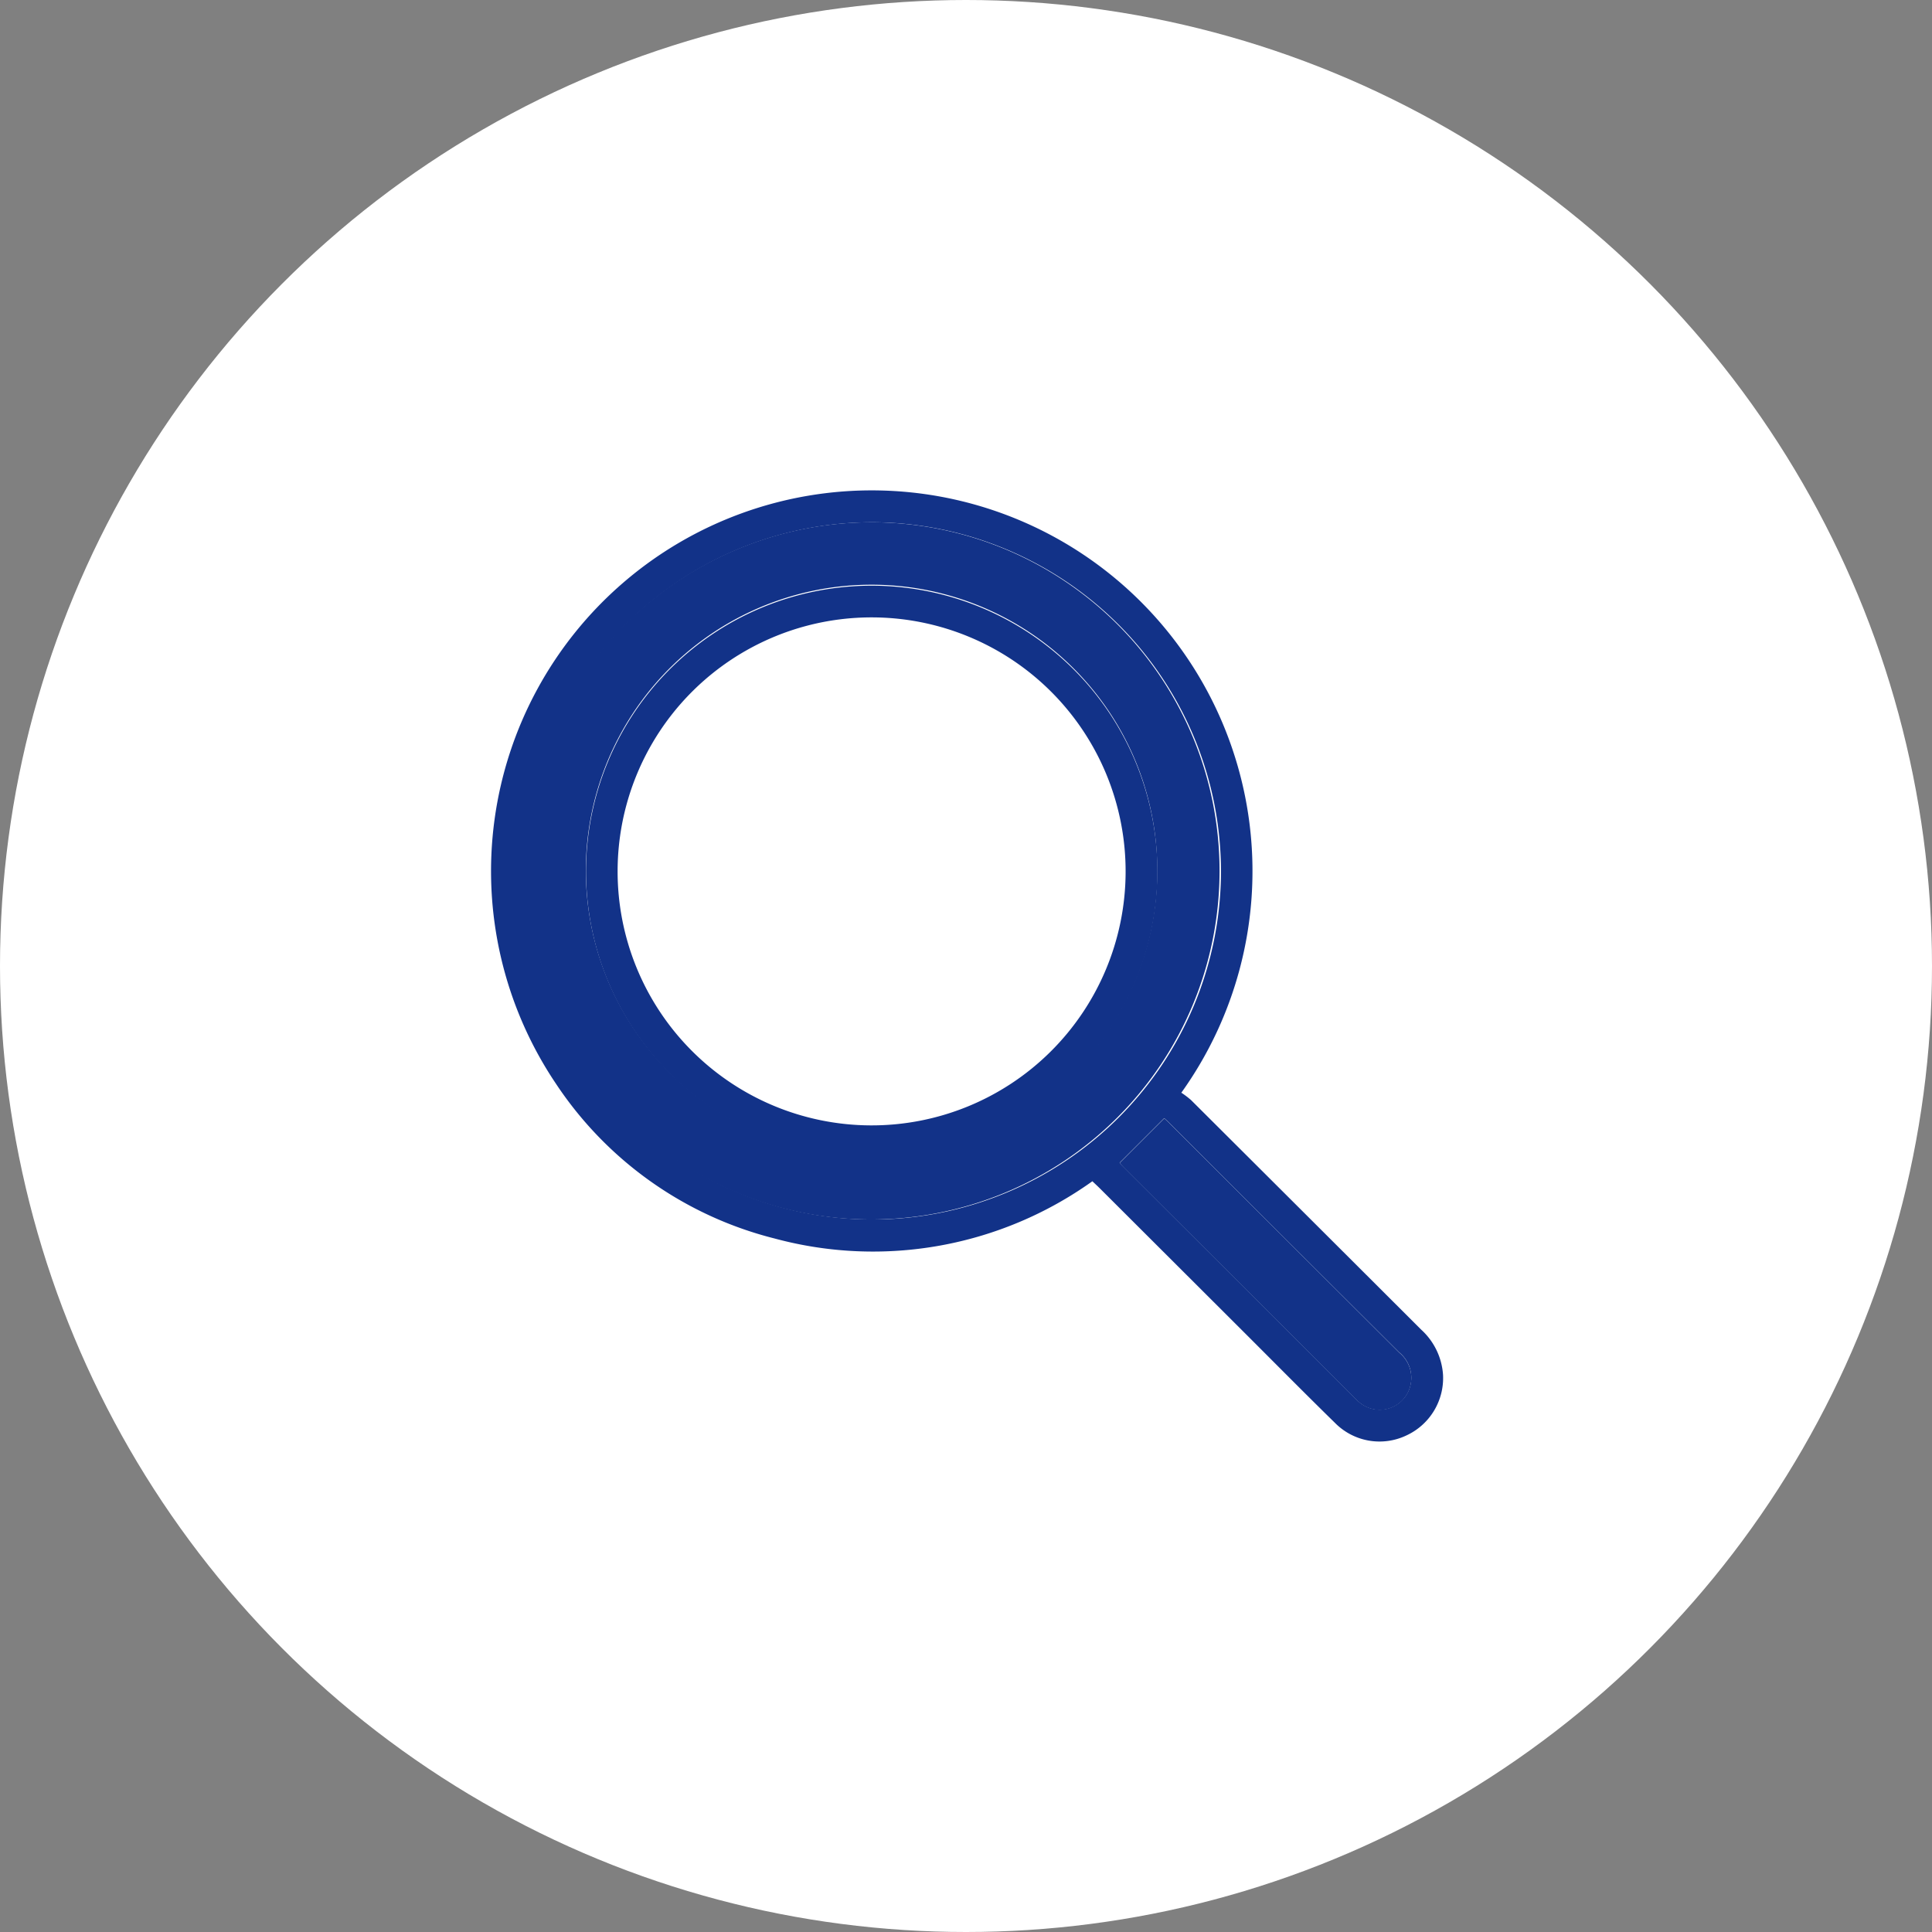
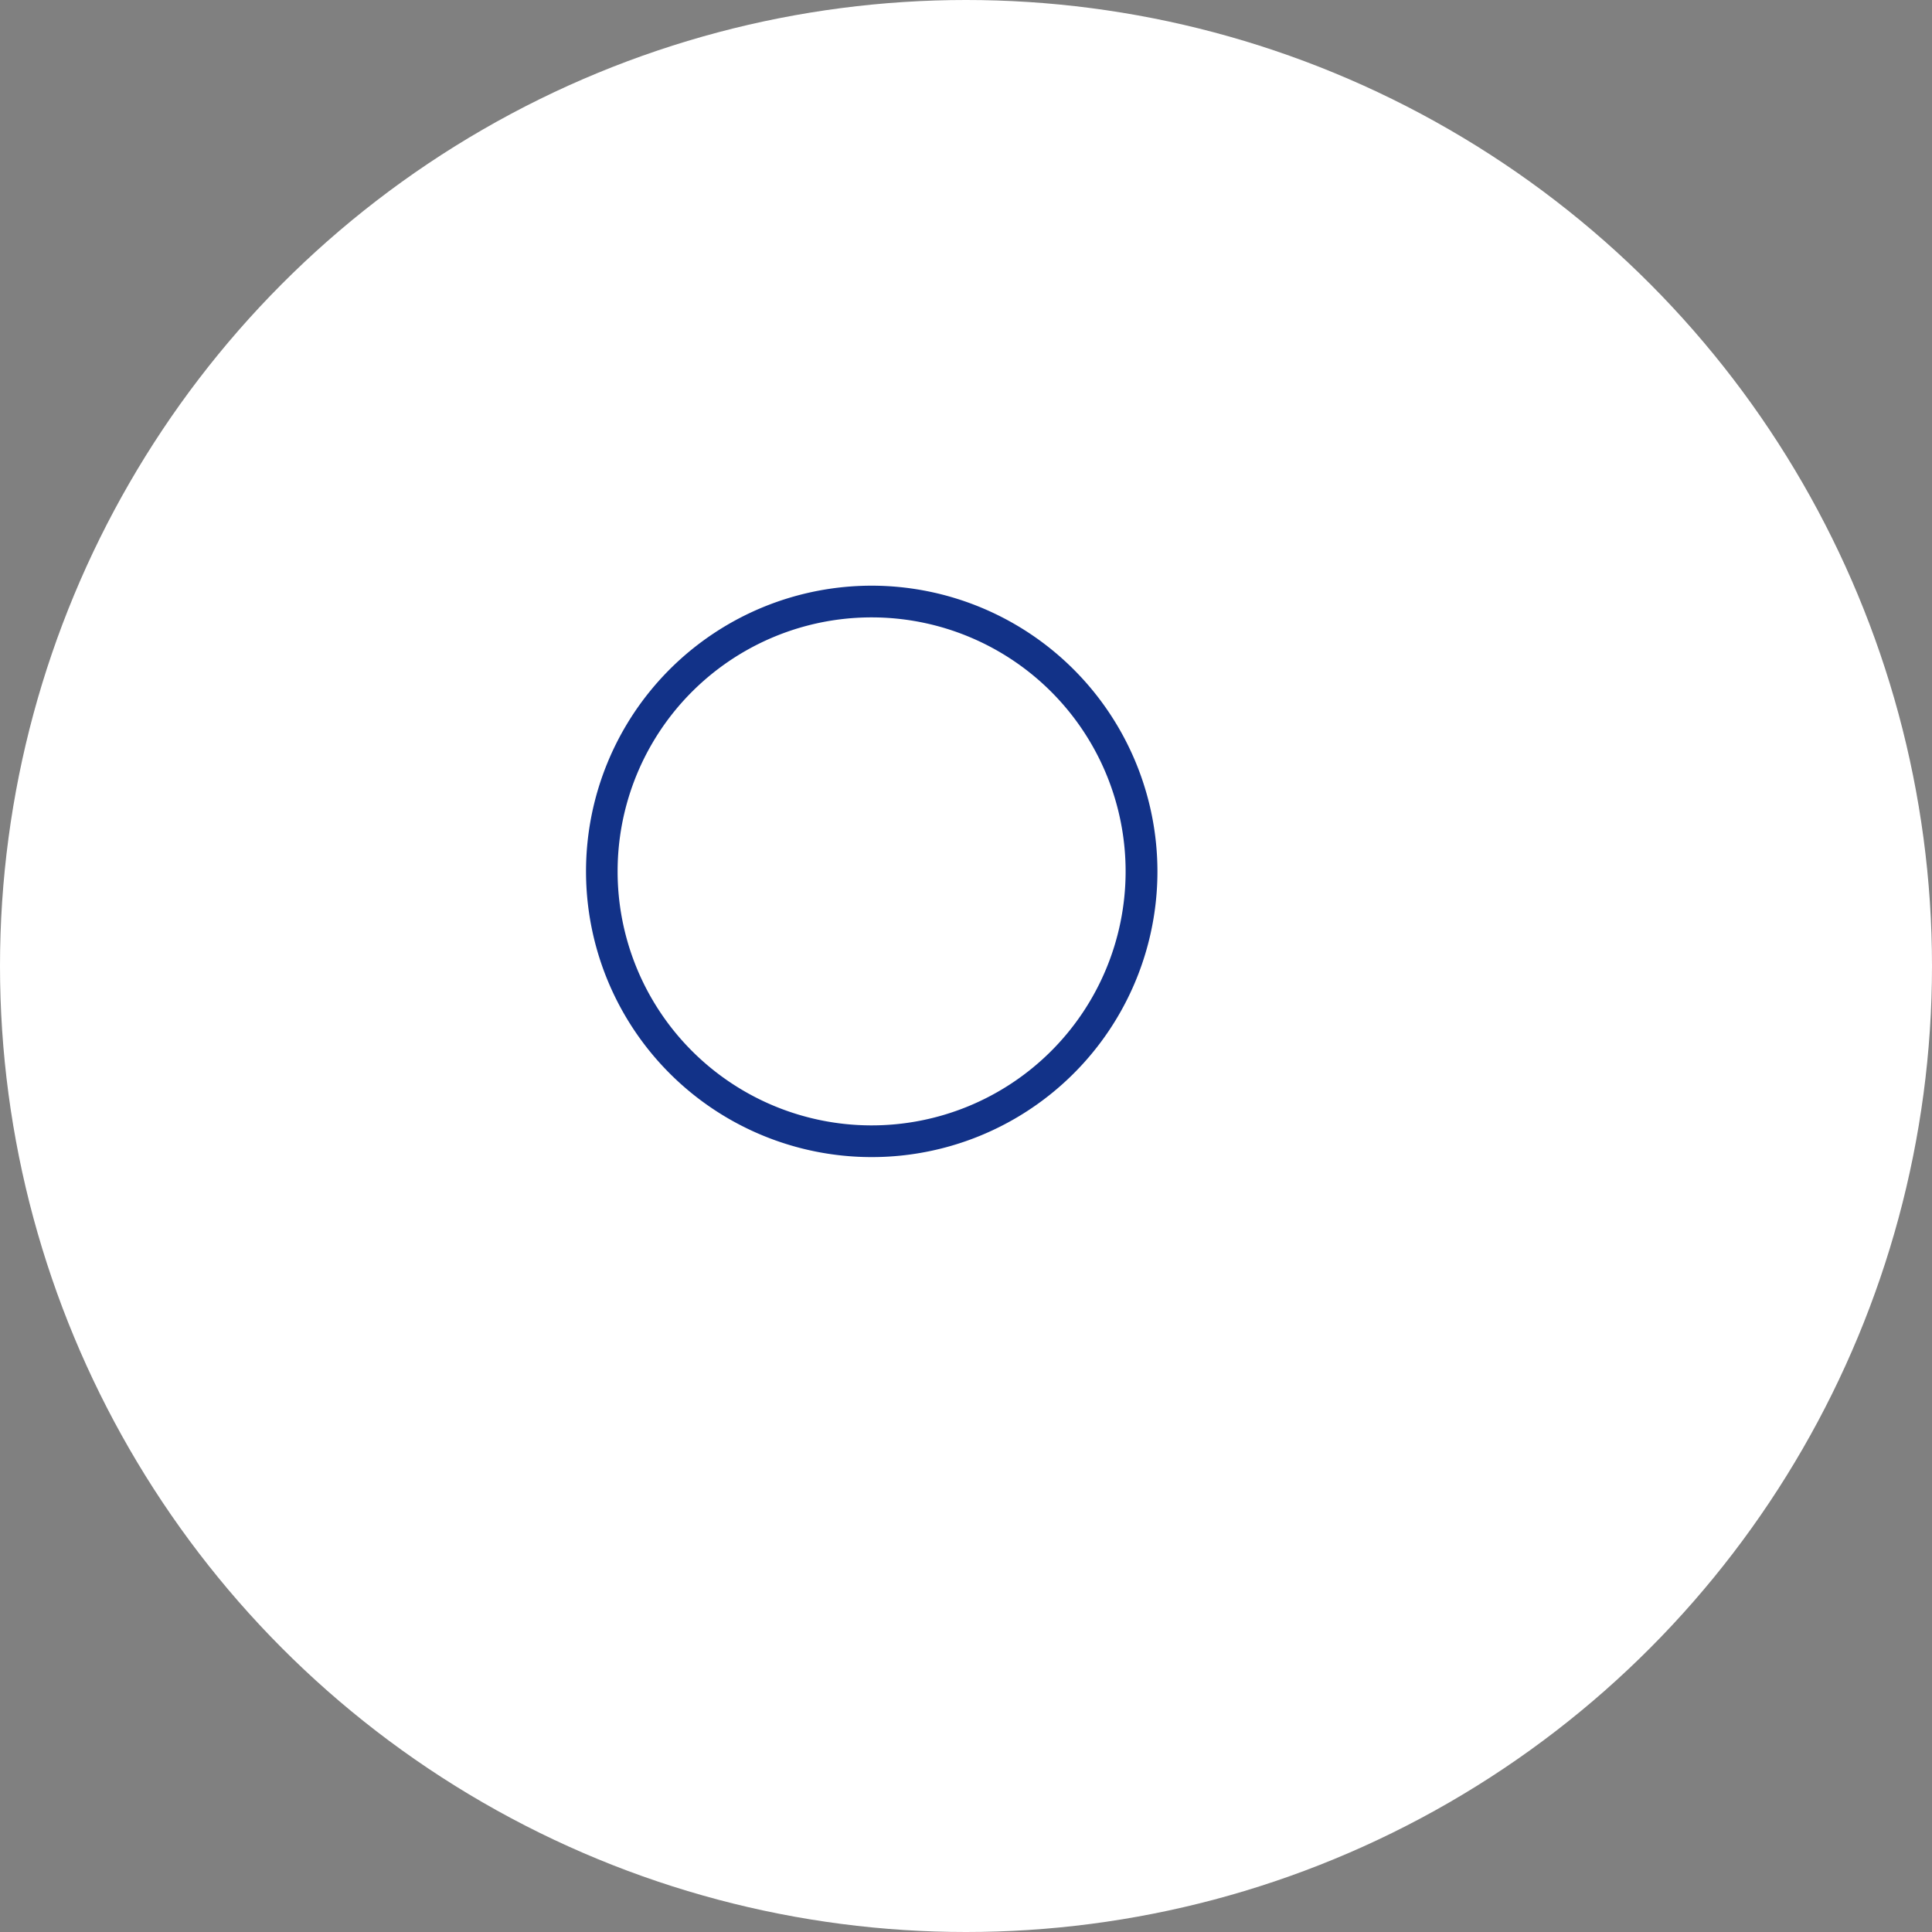
<svg xmlns="http://www.w3.org/2000/svg" width="34" height="34" viewBox="0 0 34 34">
  <rect x="0" y="0" width="34" height="34" fill="#808080" stroke="none" />
  <g transform="translate(-1236 -694)">
    <circle cx="17" cy="17" r="17" transform="translate(1236 694)" fill="#fff" />
    <g fill="#123288">
-       <path d="M1256.793 713.232a1.567 1.567 0 01.168.128q2.026 2.019 4.05 4.04a1.178 1.178 0 01.384.795 1.112 1.112 0 01-.646 1.067 1.1 1.1 0 01-1.257-.223c-.536-.524-1.063-1.058-1.594-1.588l-2.543-2.538c-.041-.041-.083-.079-.131-.125a6.638 6.638 0 01-5.59 1.008 6.527 6.527 0 01-3.854-2.73 6.7 6.7 0 1111.008.166m-5.441-10.041a6.135 6.135 0 106.14 6.15 6.151 6.151 0 00-6.14-6.15m4.358 11.274c0 .005.034.04.067.073l4.072 4.065a1.037 1.037 0 00.089.083.555.555 0 00.882-.285.574.574 0 00-.19-.6q-2.032-2.024-4.06-4.052c-.033-.033-.068-.063-.077-.071l-.783.783" />
-       <path d="M1251.344 703.191a6.135 6.135 0 11-6.152 6.12 6.151 6.151 0 016.152-6.12m5.022 6.141a5.028 5.028 0 10-5.039 5.014 5.032 5.032 0 005.039-5.014m-.66 5.133l.783-.783c.009.008.044.038.077.071l4.06 4.052a.574.574 0 01.19.6.555.555 0 01-.882.285 1.043 1.043 0 01-.089-.083l-4.072-4.065a1.303 1.303 0 01-.067-.073" />
      <path d="M1256.369 709.333a5.028 5.028 0 11-5.027-5.026 5.033 5.033 0 015.027 5.026m-9.5-.021a4.47 4.47 0 104.493-4.447 4.469 4.469 0 00-4.493 4.447" />
    </g>
  </g>
</svg>